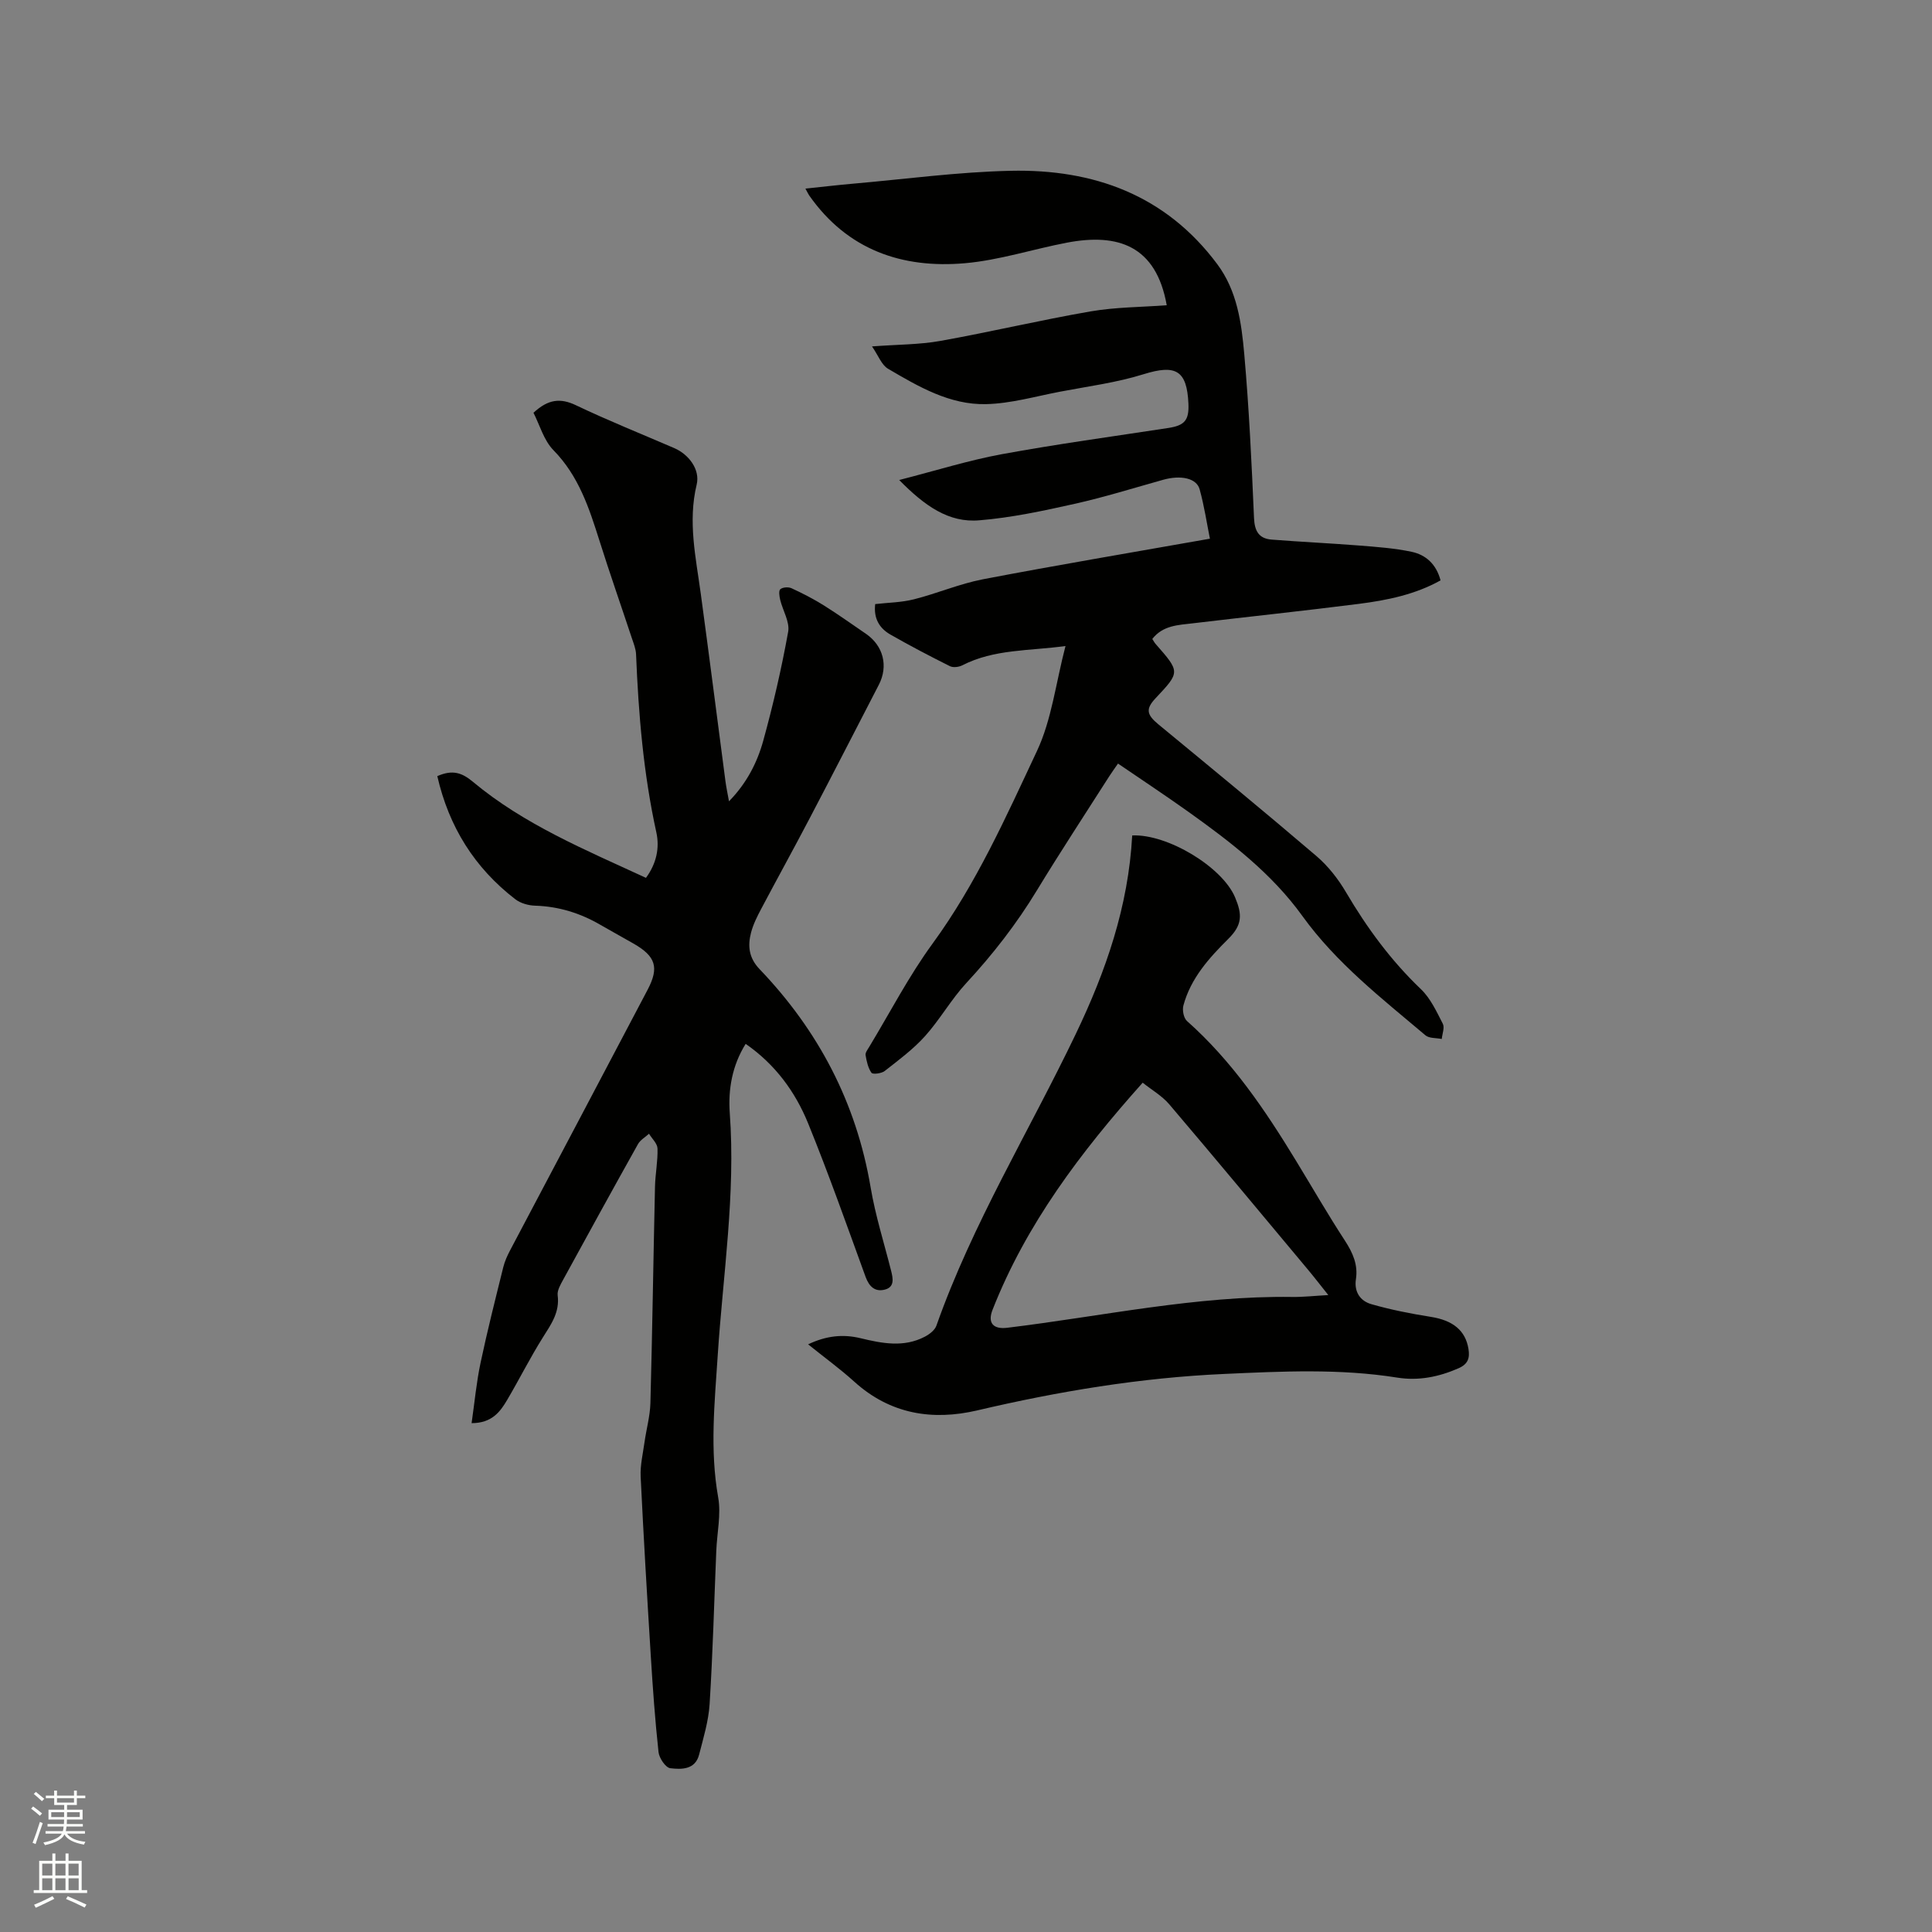
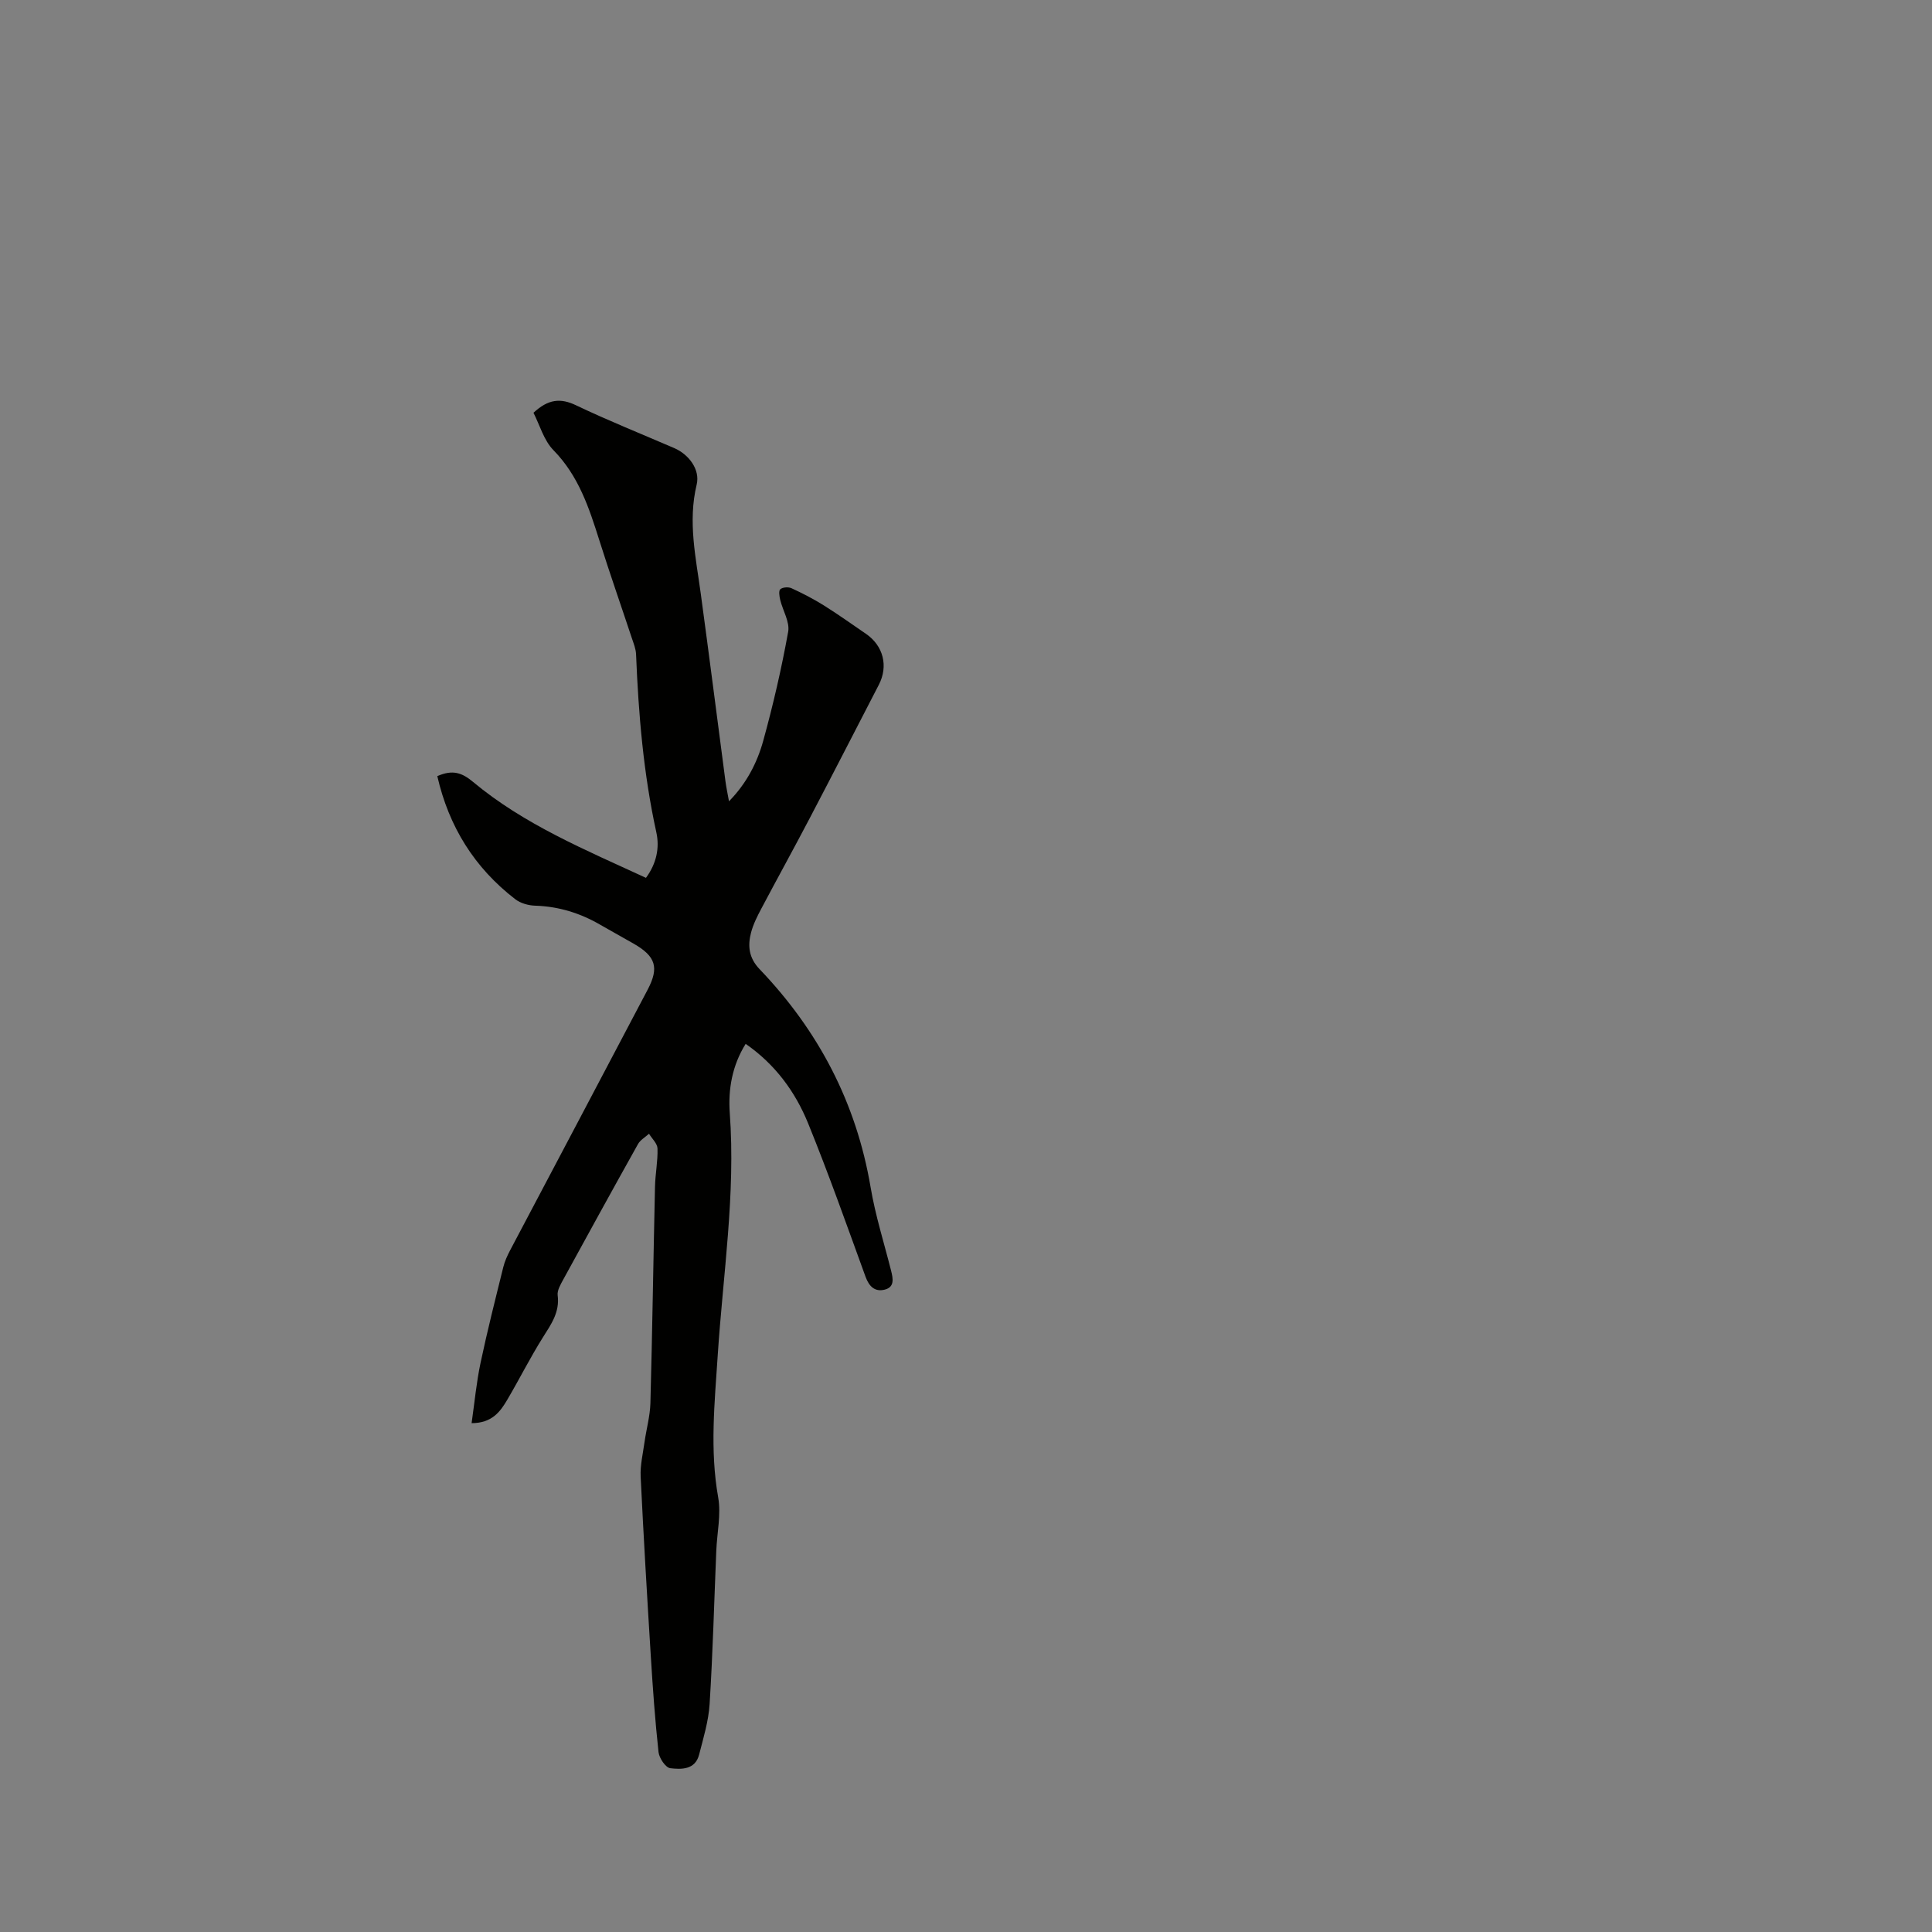
<svg xmlns="http://www.w3.org/2000/svg" enable-background="new 0 0 400 400" viewBox="0 0 400 400">
  <rect x="0" y="0" width="400" height="400" fill="#808080" stroke="none" />
-   <path d="m6.44 374.46.42-.45c.65.47 1.27.95 1.85 1.44l-.45.49c-.65-.56-1.25-1.06-1.82-1.48m.93 7.33-.63-.26c.55-1.36 1.05-2.8 1.52-4.33.19.1.38.19.59.27-.46 1.29-.95 2.73-1.48 4.32m-.38-10.38.44-.42c.43.34 1.01.82 1.74 1.44l-.49.49c-.53-.51-1.09-1.01-1.69-1.51m2.5.35h1.72v-1.04h.59v1.04h3.52v-1.04h.59v1.04h1.75v.53h-1.75v1.42h-2.03v.97h3.22v2.03h-3.24c0 .35-.01.66-.03.93h3.32v.53h-3.37c-.03.27-.08.58-.15.94h3.96v.53h-3.71c.67.92 1.93 1.48 3.79 1.68-.13.24-.23.44-.29.59-2.13-.38-3.48-1.08-4.04-2.12-.43.97-1.77 1.72-4.03 2.23-.09-.19-.2-.37-.33-.55 2.1-.42 3.37-1.03 3.81-1.83h-3.36v-.53h3.58c.08-.29.13-.61.16-.94h-3.33v-.53h3.39c.02-.27.04-.58.04-.93h-3.23v-2.03h3.25v-.97h-2.07v-1.42h-1.73zm1.12 3.44v1h2.65c.01-.3.02-.44.01-.4v-.25-.35zm1.19-2h3.52v-.91h-3.52zm4.71 2h-2.63v.59c0 .15-.01.28-.01.4h2.64z" fill="#fbfcfa" />
-   <path d="m13.56 383.74h.63v1.52h2.72v6.07h1.13v.6h-11.06v-.6h1.13v-6.07h2.73v-1.52h.63v1.52h2.1v-1.52zm-2.69 8.83.38.56c-1.24.63-2.53 1.25-3.85 1.85-.1-.21-.21-.42-.34-.63 1.36-.55 2.63-1.15 3.81-1.78m-2.13-4.27h2.1v-2.45h-2.1zm0 3.04h2.1v-2.46h-2.1zm2.72-3.04h2.1v-2.45h-2.1zm0 3.04h2.1v-2.46h-2.1zm6.07 3.6c-1.41-.71-2.7-1.3-3.86-1.78l.35-.56c1.45.62 2.75 1.19 3.88 1.72zm-1.25-9.09h-2.1v2.45h2.1zm-2.09 5.49h2.1v-2.46h-2.1z" fill="#fbfcfa" />
  <g fill="#010100">
    <path d="m90.54 160.69c3.21-1.42 5.16-.67 7.38 1.18 10.62 8.86 23.3 14.09 35.82 19.88 2.16-2.94 2.86-6.18 2.15-9.41-2.67-12.16-3.7-24.48-4.2-36.88-.05-1.13-.51-2.26-.88-3.36-2.23-6.73-4.58-13.43-6.71-20.19-2.14-6.77-4.3-13.39-9.51-18.7-2.01-2.05-2.86-5.26-4.14-7.75 3.04-2.82 5.56-3.1 8.79-1.56 6.68 3.19 13.57 5.94 20.37 8.88 3.02 1.31 5.37 4.45 4.63 7.54-1.86 7.71-.16 15.15.86 22.69 1.75 12.91 3.4 25.84 5.1 38.76.17 1.25.43 2.49.73 4.13 3.65-3.73 5.83-7.98 7.09-12.53 2.05-7.43 3.79-14.97 5.16-22.56.37-2.04-1.11-4.39-1.65-6.62-.17-.73-.35-1.89.03-2.2.49-.42 1.66-.5 2.3-.21 2.3 1.06 4.56 2.22 6.7 3.56 2.96 1.85 5.8 3.89 8.69 5.86 3.64 2.48 4.71 6.69 2.7 10.58-4.76 9.2-9.48 18.42-14.29 27.59-3.29 6.28-6.72 12.49-10.04 18.76-.84 1.58-1.67 3.23-2.12 4.94-.72 2.75-.48 5.24 1.76 7.58 12.18 12.72 20.03 27.66 22.99 45.16.98 5.83 2.79 11.52 4.24 17.27.41 1.63.76 3.39-1.3 3.92-2.02.52-3.24-.61-3.98-2.64-3.87-10.63-7.64-21.32-11.9-31.79-2.66-6.52-6.79-12.19-12.93-16.45-2.8 4.49-3.64 9.42-3.29 14.31 1.23 16.83-1.4 33.44-2.49 50.13-.64 9.84-1.66 19.59.09 29.45.63 3.54-.24 7.35-.39 11.04-.44 10.58-.72 21.16-1.38 31.73-.22 3.54-1.29 7.04-2.18 10.51-.81 3.14-3.67 3.07-5.96 2.8-.97-.11-2.31-2.1-2.44-3.34-.72-6.61-1.19-13.25-1.6-19.89-.77-12.38-1.5-24.75-2.1-37.14-.11-2.36.47-4.76.8-7.13.38-2.7 1.14-5.38 1.22-8.08.4-14.94.61-29.89.95-44.83.06-2.63.6-5.27.52-7.89-.03-1.04-1.14-2.04-1.76-3.06-.77.71-1.8 1.28-2.28 2.14-5.22 9.33-10.37 18.71-15.5 28.09-.54 1-1.26 2.2-1.13 3.22.45 3.5-1.35 5.99-3.06 8.71-2.64 4.2-4.87 8.66-7.39 12.94-1.46 2.48-3.17 4.81-7.37 4.82.62-4.32 1-8.47 1.86-12.52 1.4-6.63 3.07-13.2 4.7-19.78.3-1.21.83-2.39 1.42-3.5 9.48-17.98 19.01-35.94 28.46-53.93 2.43-4.62 1.67-6.92-2.86-9.53-2.29-1.32-4.62-2.58-6.91-3.91-4.19-2.44-8.65-3.82-13.54-3.97-1.38-.04-3-.5-4.08-1.33-8.44-6.5-13.75-14.99-16.15-25.49z" />
-     <path d="m186.17 99.38c7.61-1.95 14.34-4.07 21.22-5.34 11.44-2.1 22.98-3.67 34.48-5.43 3.38-.52 4.33-1.58 4.18-5.02-.3-6.96-2.65-8.18-9.29-6.11-5.61 1.75-11.52 2.51-17.32 3.62-5.07.97-10.16 2.45-15.26 2.57-7.53.19-14.03-3.63-20.33-7.33-1.33-.78-1.99-2.71-3.31-4.62 5.3-.4 9.78-.36 14.11-1.13 10.42-1.86 20.73-4.32 31.15-6.12 5.17-.89 10.5-.88 15.76-1.27-2.19-12.32-10.06-14.98-20.67-12.96-7.07 1.35-14.02 3.64-21.14 4.26-13 1.13-24.28-2.77-32.16-13.96-.24-.34-.41-.73-.84-1.49 3.45-.36 6.65-.74 9.86-1.02 10.87-.95 21.73-2.43 32.62-2.67 17.15-.38 32.09 4.98 42.79 19.33 4.13 5.54 5.01 12.13 5.59 18.62 1 11.29 1.53 22.62 2.02 33.94.12 2.74 1.03 4.27 3.68 4.47 6 .47 12.02.75 18.02 1.22 3.67.29 7.38.55 10.96 1.31 2.88.62 5.07 2.52 5.96 5.91-5.26 2.94-11.04 4.11-16.88 4.86-11.45 1.46-22.94 2.66-34.41 4.03-3.01.36-6.19.41-8.39 3.24.26.39.44.76.71 1.06 5.07 5.77 5.07 5.79-.02 11.2-2.09 2.22-1.88 3.39.56 5.41 10.95 9.03 21.92 18.04 32.71 27.26 2.44 2.08 4.54 4.77 6.17 7.55 4.33 7.36 9.3 14.12 15.5 20.04 1.98 1.9 3.23 4.64 4.52 7.15.41.8-.12 2.09-.22 3.15-1.15-.24-2.61-.1-3.39-.77-9.05-7.65-18.43-14.93-25.48-24.71-6.33-8.79-14.87-15.34-23.61-21.57-4.73-3.37-9.58-6.58-14.55-9.97-.64.93-1.25 1.76-1.81 2.63-5.01 7.86-10.14 15.66-14.98 23.62-4.2 6.92-9.1 13.23-14.6 19.17-3.15 3.4-5.47 7.57-8.57 11.02-2.45 2.72-5.46 4.95-8.36 7.22-.66.51-2.46.73-2.72.36-.71-1.01-1.01-2.38-1.22-3.65-.09-.52.43-1.17.75-1.71 4.33-7.16 8.2-14.66 13.12-21.39 9.02-12.35 15.19-26.2 21.61-39.87 3.05-6.49 3.89-14.01 5.91-21.74-7.54 1.04-14.76.61-21.37 4-.71.36-1.88.51-2.55.18-4.16-2.08-8.29-4.24-12.33-6.55-2.25-1.29-3.51-3.31-3.15-6.31 2.67-.31 5.43-.33 8.02-.99 4.81-1.21 9.45-3.22 14.3-4.15 15.48-2.96 31.03-5.58 46.98-8.4-.63-3.11-1.16-6.73-2.13-10.23-.64-2.32-3.91-2.98-7.54-1.97-6.11 1.71-12.19 3.61-18.37 4.99-6.49 1.45-13.05 2.86-19.65 3.4-6.4.58-11.4-3.02-16.64-8.34z" />
-     <path d="m234.41 172.97c7.27-.34 18.64 6.5 21.3 12.82 1.49 3.54 1.53 5.69-1.4 8.59-3.98 3.95-7.79 8.17-9.3 13.8-.26.96.05 2.6.74 3.21 9.32 8.27 16.19 18.43 22.59 28.95 3.36 5.51 6.58 11.11 10.11 16.52 1.63 2.51 2.74 4.99 2.28 7.98-.41 2.67.93 4.52 3.18 5.17 4.03 1.16 8.18 1.97 12.32 2.63 4.56.72 7.18 2.8 7.8 6.64.3 1.87-.07 3.13-2.05 4-4.09 1.8-8.29 2.64-12.69 1.94-11.91-1.9-23.88-1.3-35.82-.76-17.28.77-34.27 3.59-51.11 7.54-9.32 2.19-18.05.79-25.48-5.93-2.95-2.67-6.19-5.02-9.57-7.74 3.8-1.8 7.24-2.14 10.85-1.27 4.47 1.08 8.97 1.97 13.33-.32.95-.5 2.05-1.34 2.38-2.27 7.47-21.16 19.22-40.26 28.85-60.38 6.23-12.99 10.9-26.4 11.69-41.12zm2.17 51.19c-12.88 14.42-24.12 29.3-31.08 47.01-1.07 2.72.11 4.09 3.05 3.73 19.64-2.38 39.07-6.66 59-6.38 2.34.03 4.68-.24 7.46-.39-1.65-2.06-2.87-3.66-4.16-5.2-9.57-11.45-19.11-22.94-28.78-34.31-1.53-1.78-3.69-3.01-5.49-4.46z" />
  </g>
</svg>